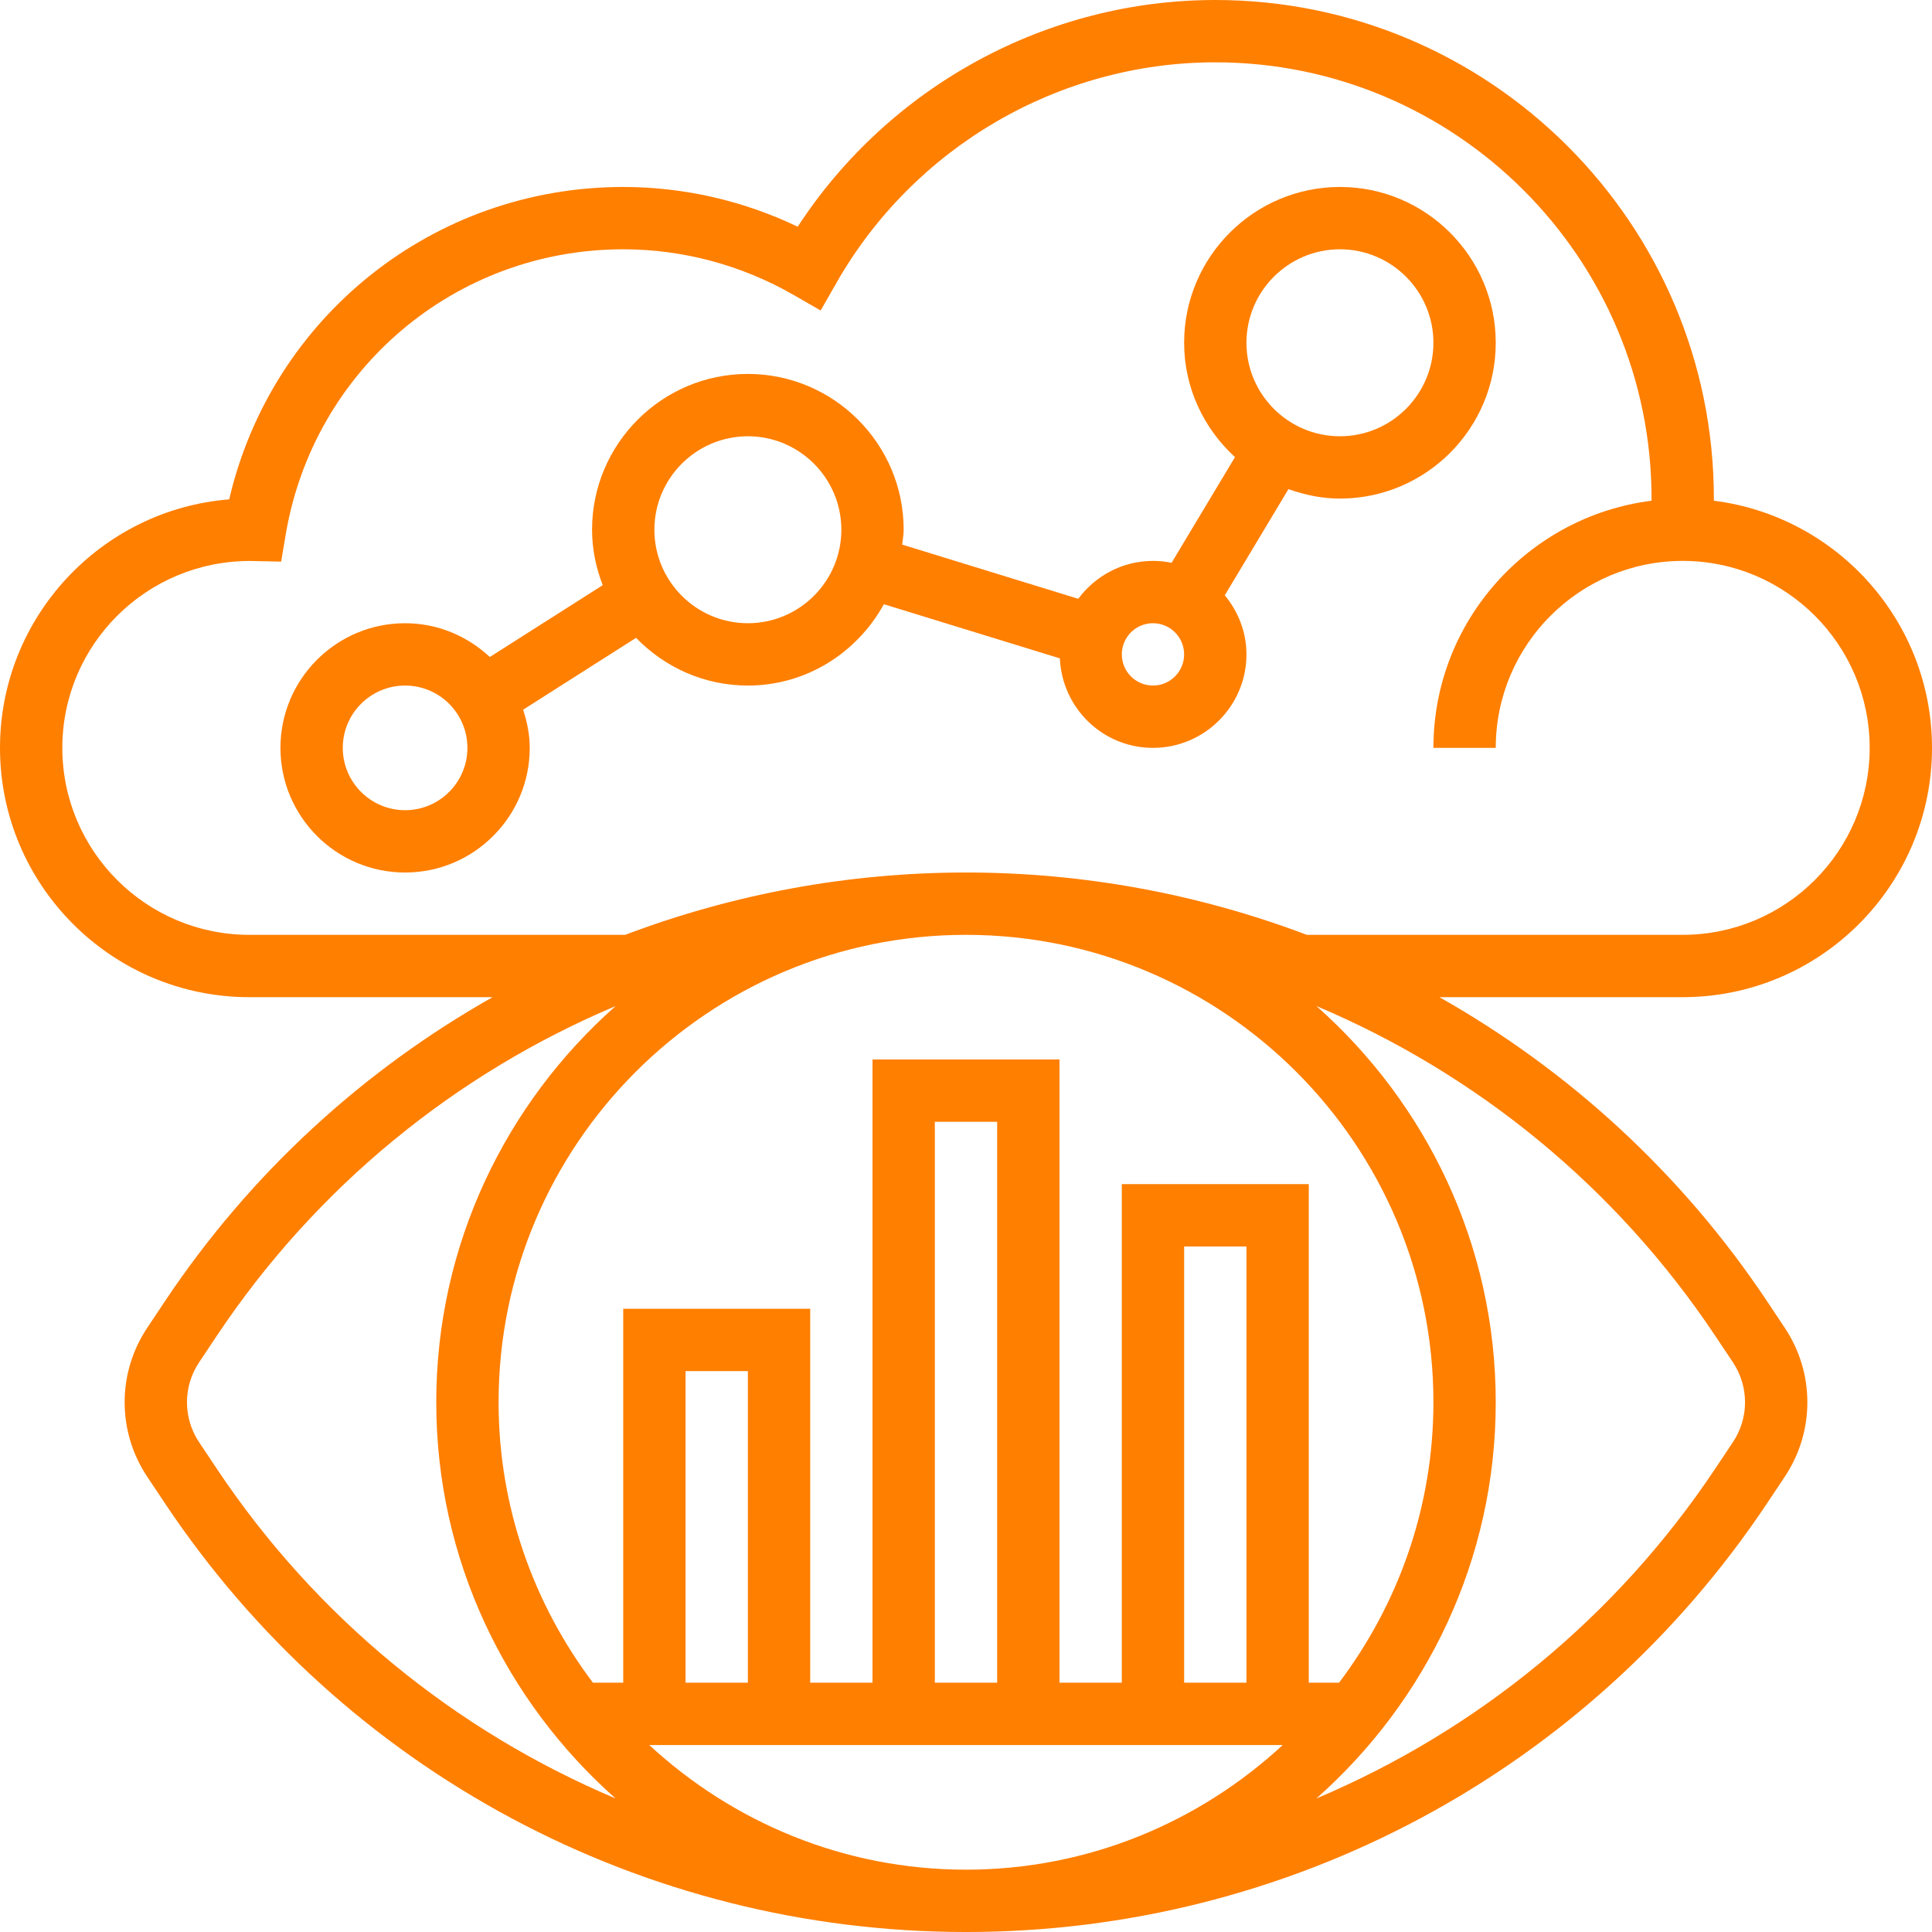
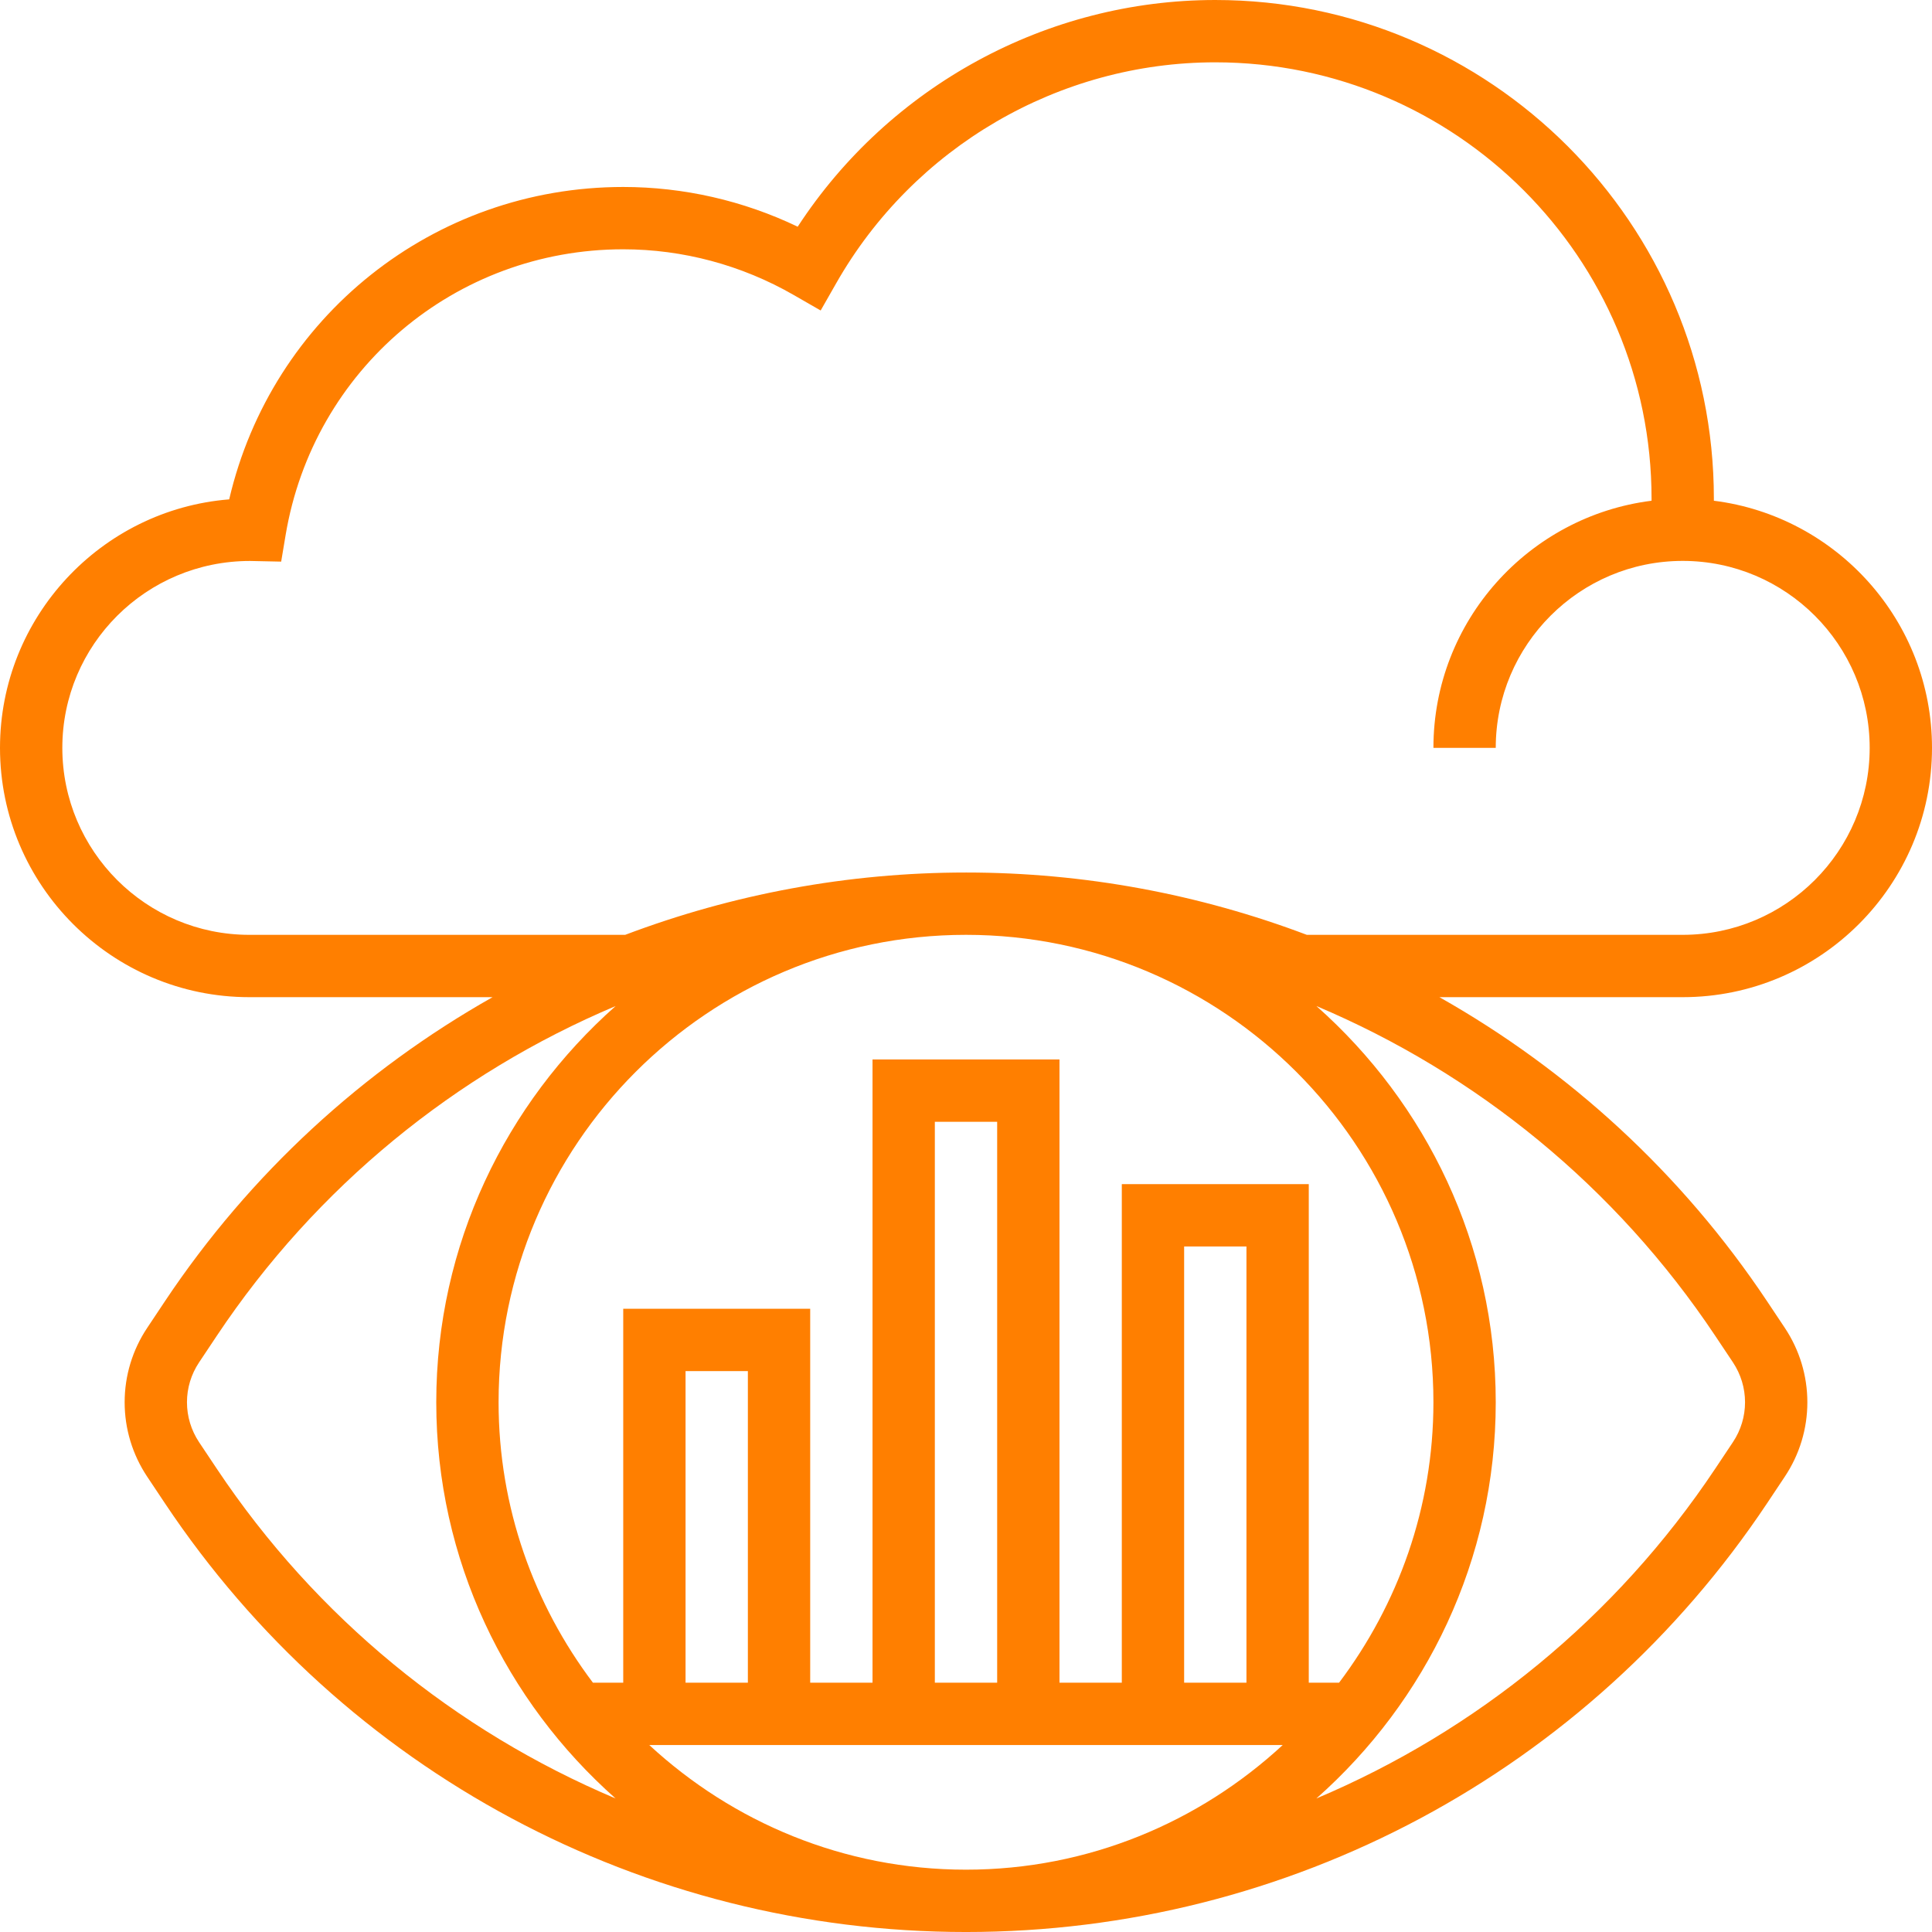
<svg xmlns="http://www.w3.org/2000/svg" version="1.1" width="512" height="512" x="0" y="0" viewBox="0 0 62 62" style="enable-background:new 0 0 512 512" xml:space="preserve" class="">
  <g>
    <g>
      <path d="m62 24c0-4.072-3.06-7.436-7-7.931v-.069c0-8.822-7.178-16-16-16-5.409 0-10.458 2.765-13.401 7.275-1.746-.837-3.663-1.275-5.599-1.275-6.09 0-11.28 4.169-12.645 10.025-4.111.329-7.355 3.781-7.355 7.975 0 4.411 3.589 8 8 8h7.807c-4.155 2.348-7.777 5.653-10.514 9.758l-.57.856c-.473.71-.723 1.535-.723 2.386s.25 1.676.723 2.387l.57.855c5.744 8.614 15.353 13.758 25.707 13.758s19.963-5.144 25.707-13.758l.57-.856c.473-.71.723-1.535.723-2.386s-.25-1.676-.723-2.387l-.57-.855c-2.737-4.105-6.359-7.41-10.514-9.758h7.807c4.411 0 8-3.589 8-8zm-16 21c0 3.379-1.136 6.49-3.028 9h-.972v-16h-6v16h-2v-20h-6v20h-2v-12h-6v12h-.972c-1.892-2.51-3.028-5.621-3.028-9 0-8.271 6.729-15 15-15s15 6.729 15 15zm-22 9h-2v-10h2zm17.164 2c-2.676 2.474-6.24 4-10.164 4s-7.488-1.526-10.164-4zm-9.164-2h-2v-18h2zm8 0h-2v-14h2zm-33.043-6.867-.57-.854c-.253-.382-.387-.824-.387-1.279s.134-.897.387-1.277l.57-.855c3.192-4.787 7.666-8.416 12.798-10.582-3.52 3.116-5.755 7.654-5.755 12.714s2.235 9.598 5.755 12.715c-5.132-2.167-9.606-5.795-12.798-10.582zm48.086-4.266.57.854c.253.382.387.824.387 1.279s-.134.897-.387 1.277l-.57.855c-3.192 4.787-7.666 8.416-12.798 10.582 3.52-3.116 5.755-7.654 5.755-12.714s-2.235-9.598-5.755-12.715c5.132 2.167 9.606 5.795 12.798 10.582zm-24.043-14.867c-3.798 0-7.494.698-10.937 2h-12.063c-3.309 0-6-2.691-6-6 0-3.308 2.689-5.998 6.021-5.998h.003l.999.021.142-.849c.89-5.316 5.446-9.174 10.835-9.174 1.91 0 3.8.506 5.466 1.464l.87.5.497-.872c2.49-4.374 7.152-7.092 12.167-7.092 7.72 0 14 6.28 14 14v.069c-3.94.495-7 3.859-7 7.931h2c0-3.309 2.691-6 6-6s6 2.691 6 6-2.691 6-6 6h-12.063c-3.443-1.302-7.139-2-10.937-2z" fill="#ff7f00" data-original="#000000" />
-       <path d="m43 16c2.757 0 5-2.243 5-5s-2.243-5-5-5-5 2.243-5 5c0 1.456.636 2.756 1.632 3.67l-2.034 3.39c-.193-.039-.393-.06-.598-.06-.984 0-1.851.482-2.398 1.216l-5.65-1.739c.015-.159.048-.313.048-.477 0-2.757-2.243-5-5-5s-5 2.243-5 5c0 .628.129 1.224.342 1.779l-3.623 2.305c-.714-.667-1.666-1.084-2.719-1.084-2.206 0-4 1.794-4 4s1.794 4 4 4 4-1.794 4-4c0-.43-.086-.837-.212-1.225l3.624-2.306c.91.94 2.179 1.531 3.588 1.531 1.887 0 3.513-1.063 4.364-2.61l5.649 1.738c.069 1.594 1.376 2.872 2.987 2.872 1.654 0 3-1.346 3-3 0-.723-.268-1.378-.695-1.897l2.043-3.406c.52.184 1.07.303 1.652.303zm-30 10c-1.103 0-2-.897-2-2s.897-2 2-2 2 .897 2 2-.897 2-2 2zm11-6c-1.654 0-3-1.346-3-3s1.346-3 3-3 3 1.346 3 3-1.346 3-3 3zm13 2c-.552 0-1-.448-1-1s.448-1 1-1 1 .448 1 1-.448 1-1 1zm6-14c1.654 0 3 1.346 3 3s-1.346 3-3 3-3-1.346-3-3 1.346-3 3-3z" fill="#ff7f00" data-original="#000000" />
    </g>
  </g>
</svg>